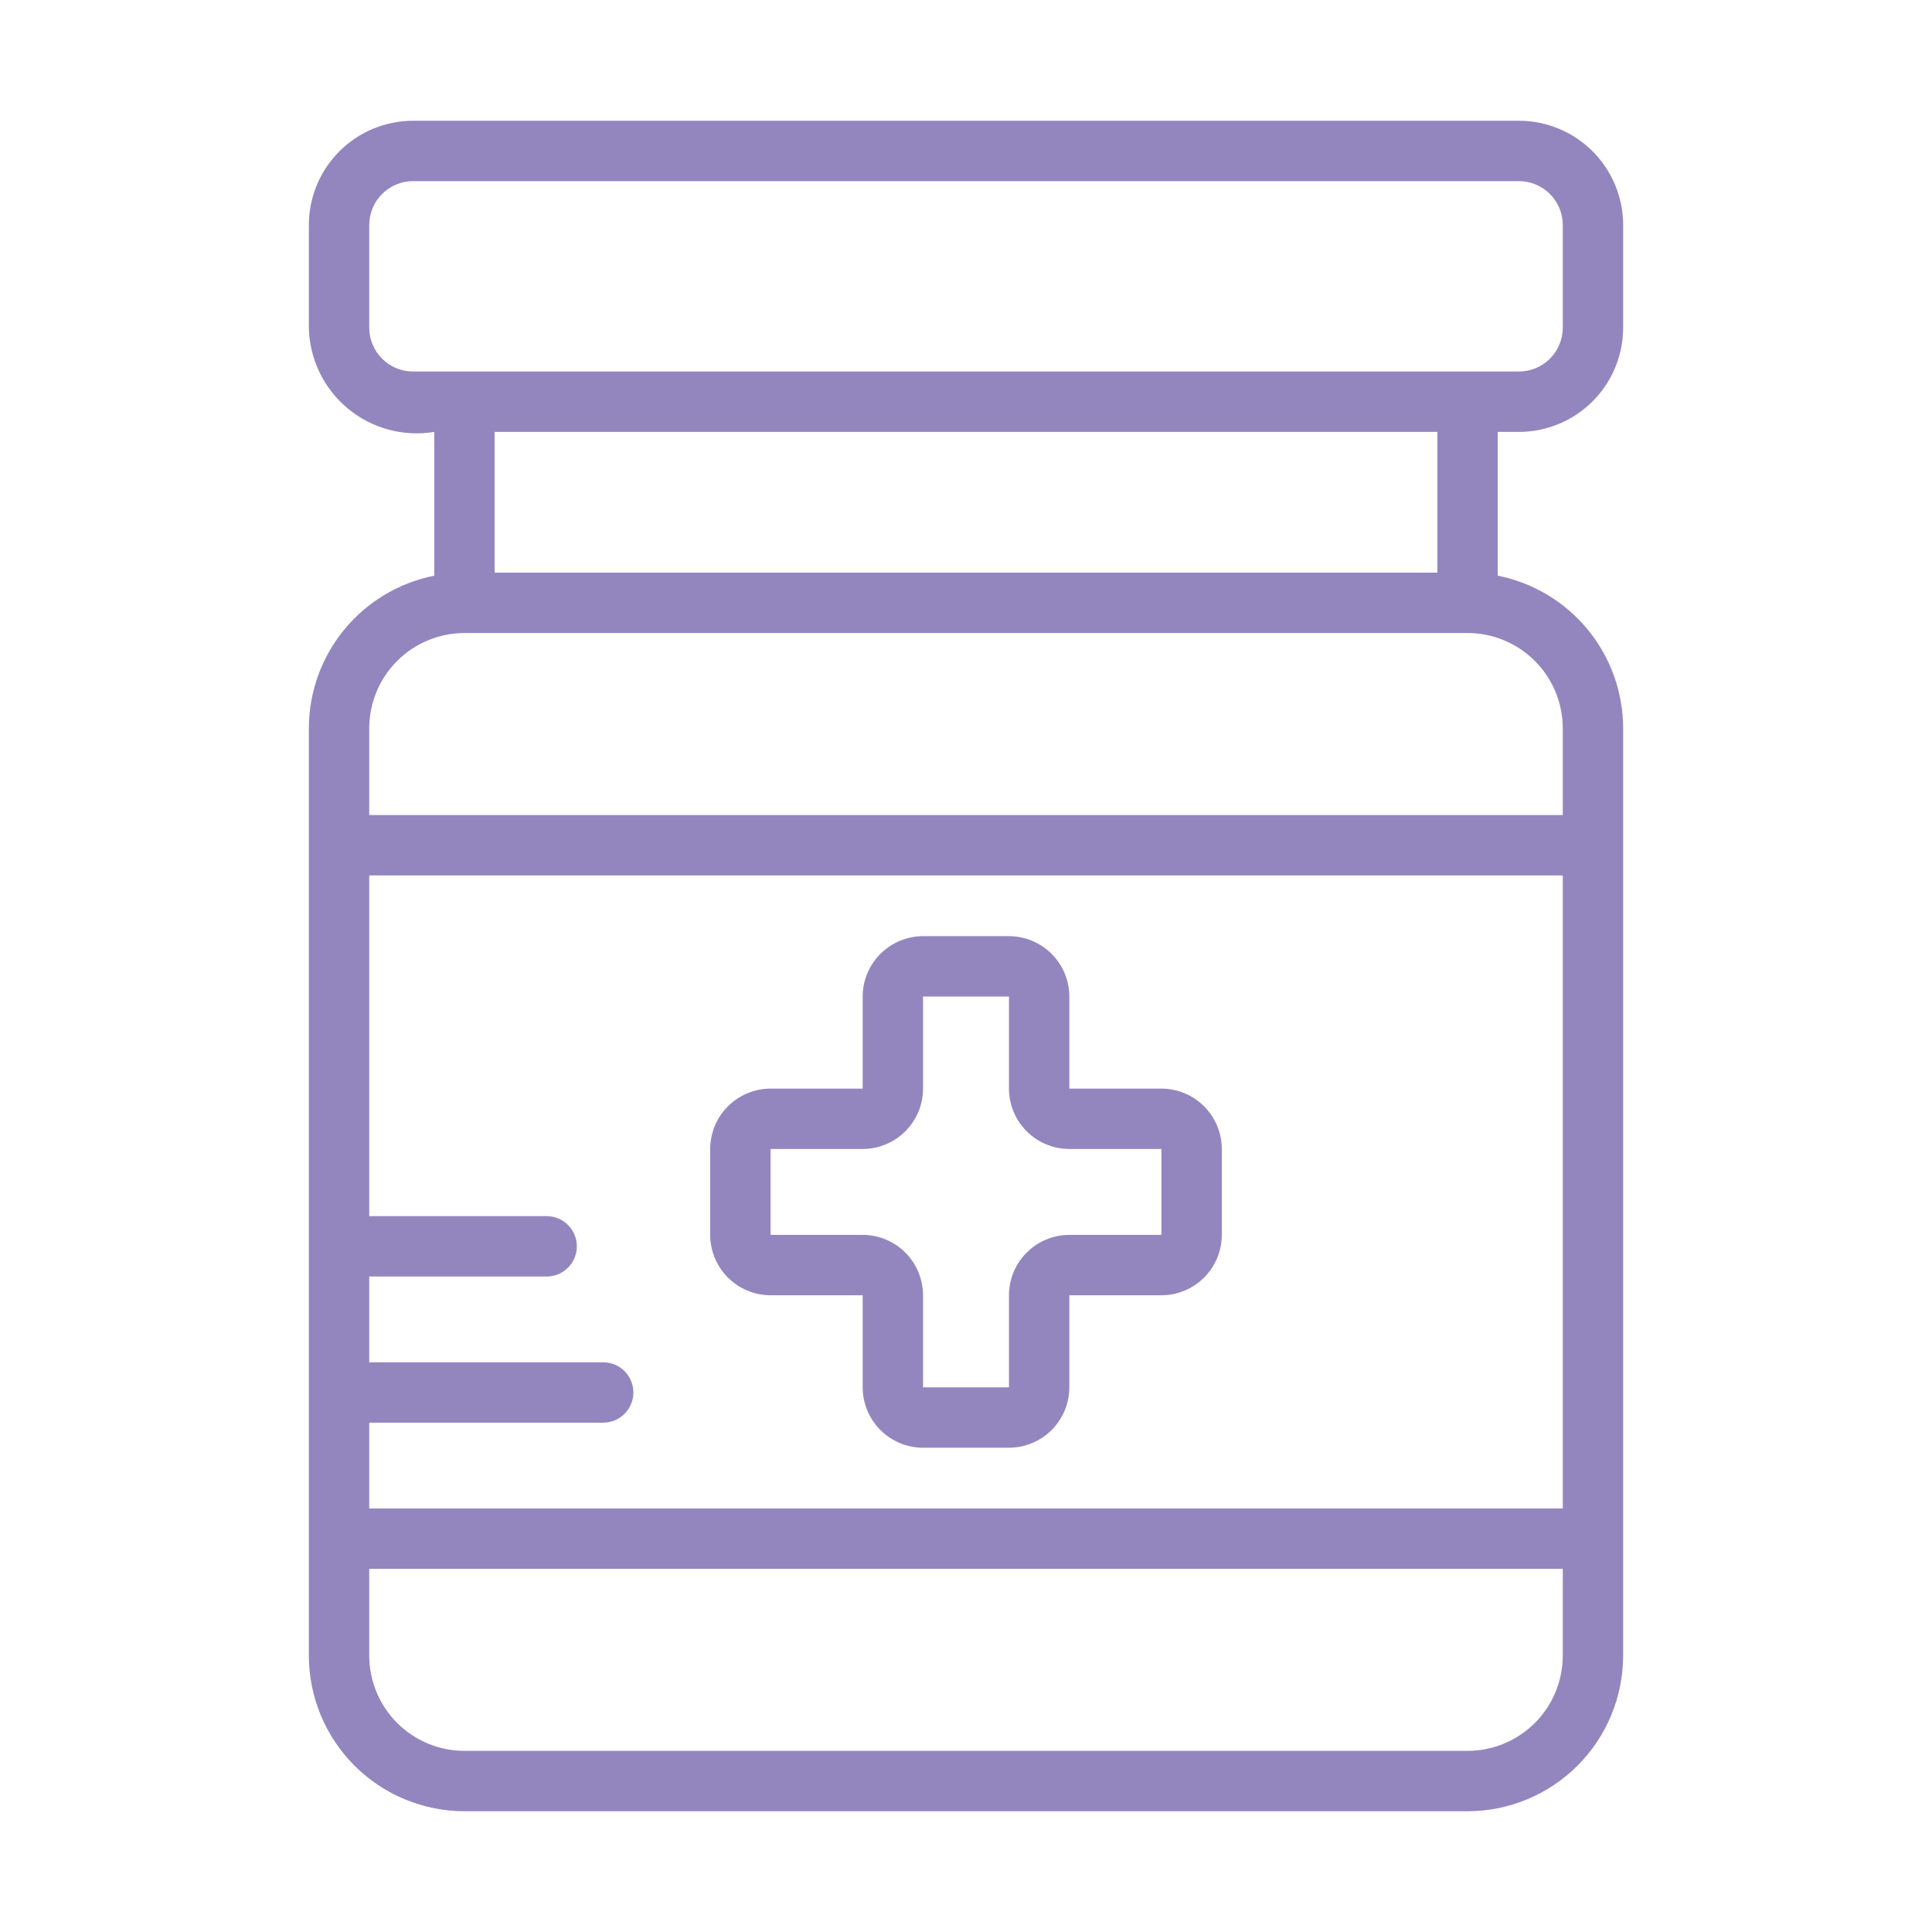
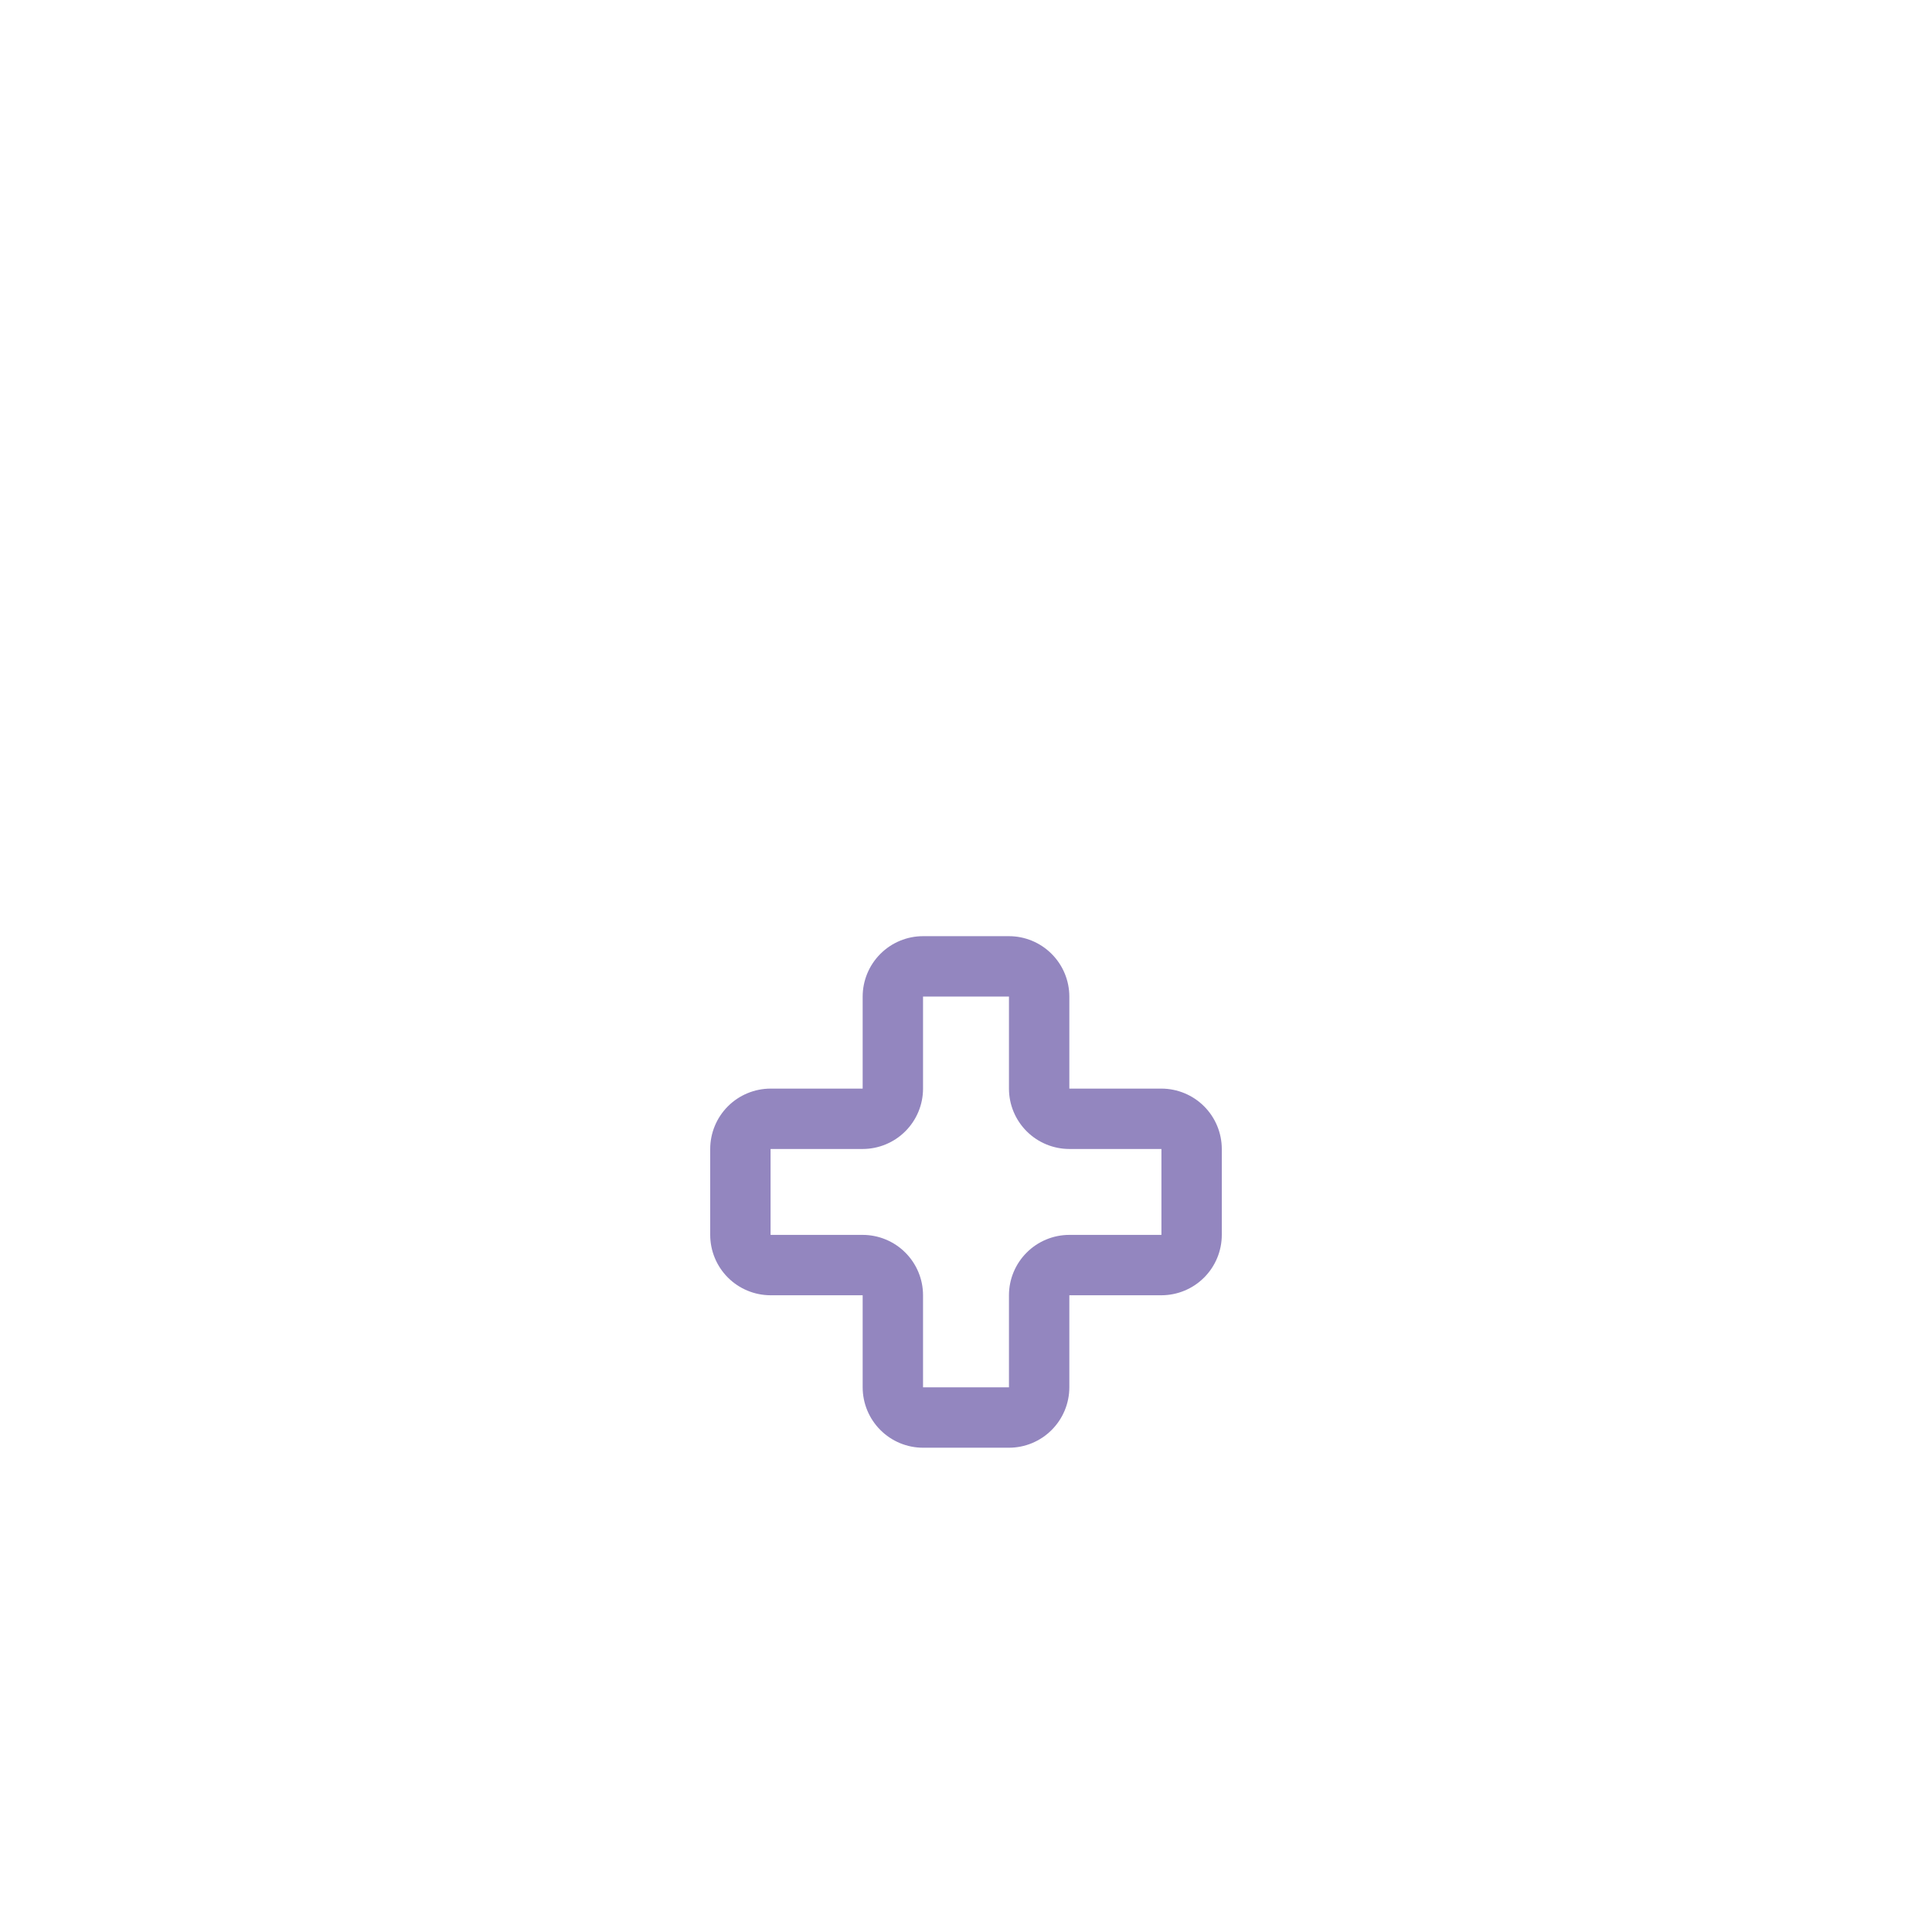
<svg xmlns="http://www.w3.org/2000/svg" width="80" height="80" viewBox="0 0 80 80" fill="none">
-   <path d="M62.896 17.884C64.04 17.883 65.137 17.428 65.946 16.619C66.755 15.81 67.21 14.713 67.211 13.569V9.315C67.21 8.171 66.755 7.074 65.946 6.265C65.137 5.456 64.04 5.001 62.896 5H17.104C15.96 5.001 14.863 5.456 14.054 6.265C13.245 7.074 12.79 8.171 12.789 9.315V13.569C12.802 14.21 12.952 14.839 13.23 15.416C13.508 15.993 13.907 16.504 14.399 16.913C14.892 17.322 15.466 17.621 16.084 17.788C16.702 17.956 17.349 17.989 17.981 17.884V23.838C16.519 24.129 15.203 24.917 14.256 26.068C13.31 27.22 12.791 28.663 12.789 30.154V68.557C12.791 70.265 13.47 71.903 14.678 73.111C15.885 74.318 17.523 74.998 19.231 75H60.769C62.477 74.998 64.115 74.318 65.322 73.111C66.53 71.903 67.209 70.265 67.211 68.557V30.154C67.209 28.663 66.69 27.22 65.744 26.068C64.797 24.917 63.481 24.129 62.019 23.838V17.884H62.896ZM15.289 13.569V9.315C15.289 8.834 15.481 8.373 15.821 8.032C16.161 7.692 16.623 7.501 17.104 7.5H62.896C63.377 7.501 63.839 7.692 64.179 8.032C64.519 8.373 64.711 8.834 64.711 9.315V13.569C64.711 14.051 64.519 14.512 64.179 14.852C63.839 15.193 63.377 15.384 62.896 15.384H17.104C16.623 15.384 16.161 15.193 15.821 14.852C15.481 14.512 15.289 14.051 15.289 13.569ZM64.711 62.462H15.289V58.91H25C25.327 58.904 25.639 58.769 25.869 58.535C26.098 58.302 26.227 57.987 26.227 57.66C26.227 57.332 26.098 57.018 25.869 56.784C25.639 56.55 25.327 56.416 25 56.41H15.289V52.858H22.659C22.987 52.851 23.299 52.717 23.528 52.483C23.757 52.249 23.886 51.935 23.886 51.608C23.886 51.28 23.757 50.966 23.528 50.732C23.299 50.498 22.987 50.364 22.659 50.358H15.289V36.25H64.711V62.462ZM60.769 72.5H19.231C18.186 72.499 17.184 72.083 16.445 71.344C15.706 70.605 15.29 69.602 15.289 68.557V64.962H64.711V68.557C64.71 69.602 64.294 70.605 63.556 71.344C62.816 72.083 61.814 72.499 60.769 72.5ZM64.711 30.154V33.75H15.289V30.154C15.29 29.109 15.706 28.107 16.445 27.368C17.184 26.629 18.186 26.213 19.231 26.212H60.769C61.814 26.213 62.816 26.629 63.555 27.368C64.294 28.107 64.71 29.109 64.711 30.154ZM59.519 23.712H20.481V17.884H59.519L59.519 23.712Z" fill="#9386BF" />
  <path d="M31.908 53.634H35.721V57.447C35.722 58.11 35.986 58.746 36.455 59.214C36.923 59.683 37.559 59.947 38.221 59.947H41.779C42.441 59.947 43.077 59.683 43.545 59.214C44.014 58.746 44.278 58.11 44.279 57.447V53.634H48.092C48.755 53.633 49.39 53.37 49.859 52.901C50.328 52.432 50.591 51.797 50.592 51.134V47.577C50.591 46.914 50.328 46.279 49.859 45.81C49.39 45.341 48.755 45.078 48.092 45.077H44.279V41.265C44.278 40.602 44.014 39.966 43.545 39.498C43.077 39.029 42.441 38.765 41.779 38.765H38.221C37.559 38.765 36.923 39.029 36.455 39.498C35.986 39.966 35.722 40.602 35.721 41.265V45.077H31.908C31.245 45.078 30.61 45.341 30.141 45.81C29.672 46.279 29.409 46.914 29.408 47.577V51.134C29.409 51.797 29.672 52.432 30.141 52.901C30.61 53.37 31.245 53.633 31.908 53.634ZM31.908 47.577H35.721C36.384 47.576 37.02 47.312 37.488 46.844C37.957 46.375 38.221 45.74 38.221 45.077V41.265H41.779V45.077C41.779 45.74 42.043 46.375 42.512 46.844C42.98 47.312 43.616 47.576 44.279 47.577H48.092V51.134H44.279C43.616 51.135 42.98 51.398 42.512 51.867C42.043 52.336 41.779 52.971 41.779 53.634V57.447H38.221V53.634C38.221 52.971 37.957 52.336 37.488 51.867C37.02 51.398 36.384 51.135 35.721 51.134H31.908V47.577Z" fill="#9386BF" />
</svg>